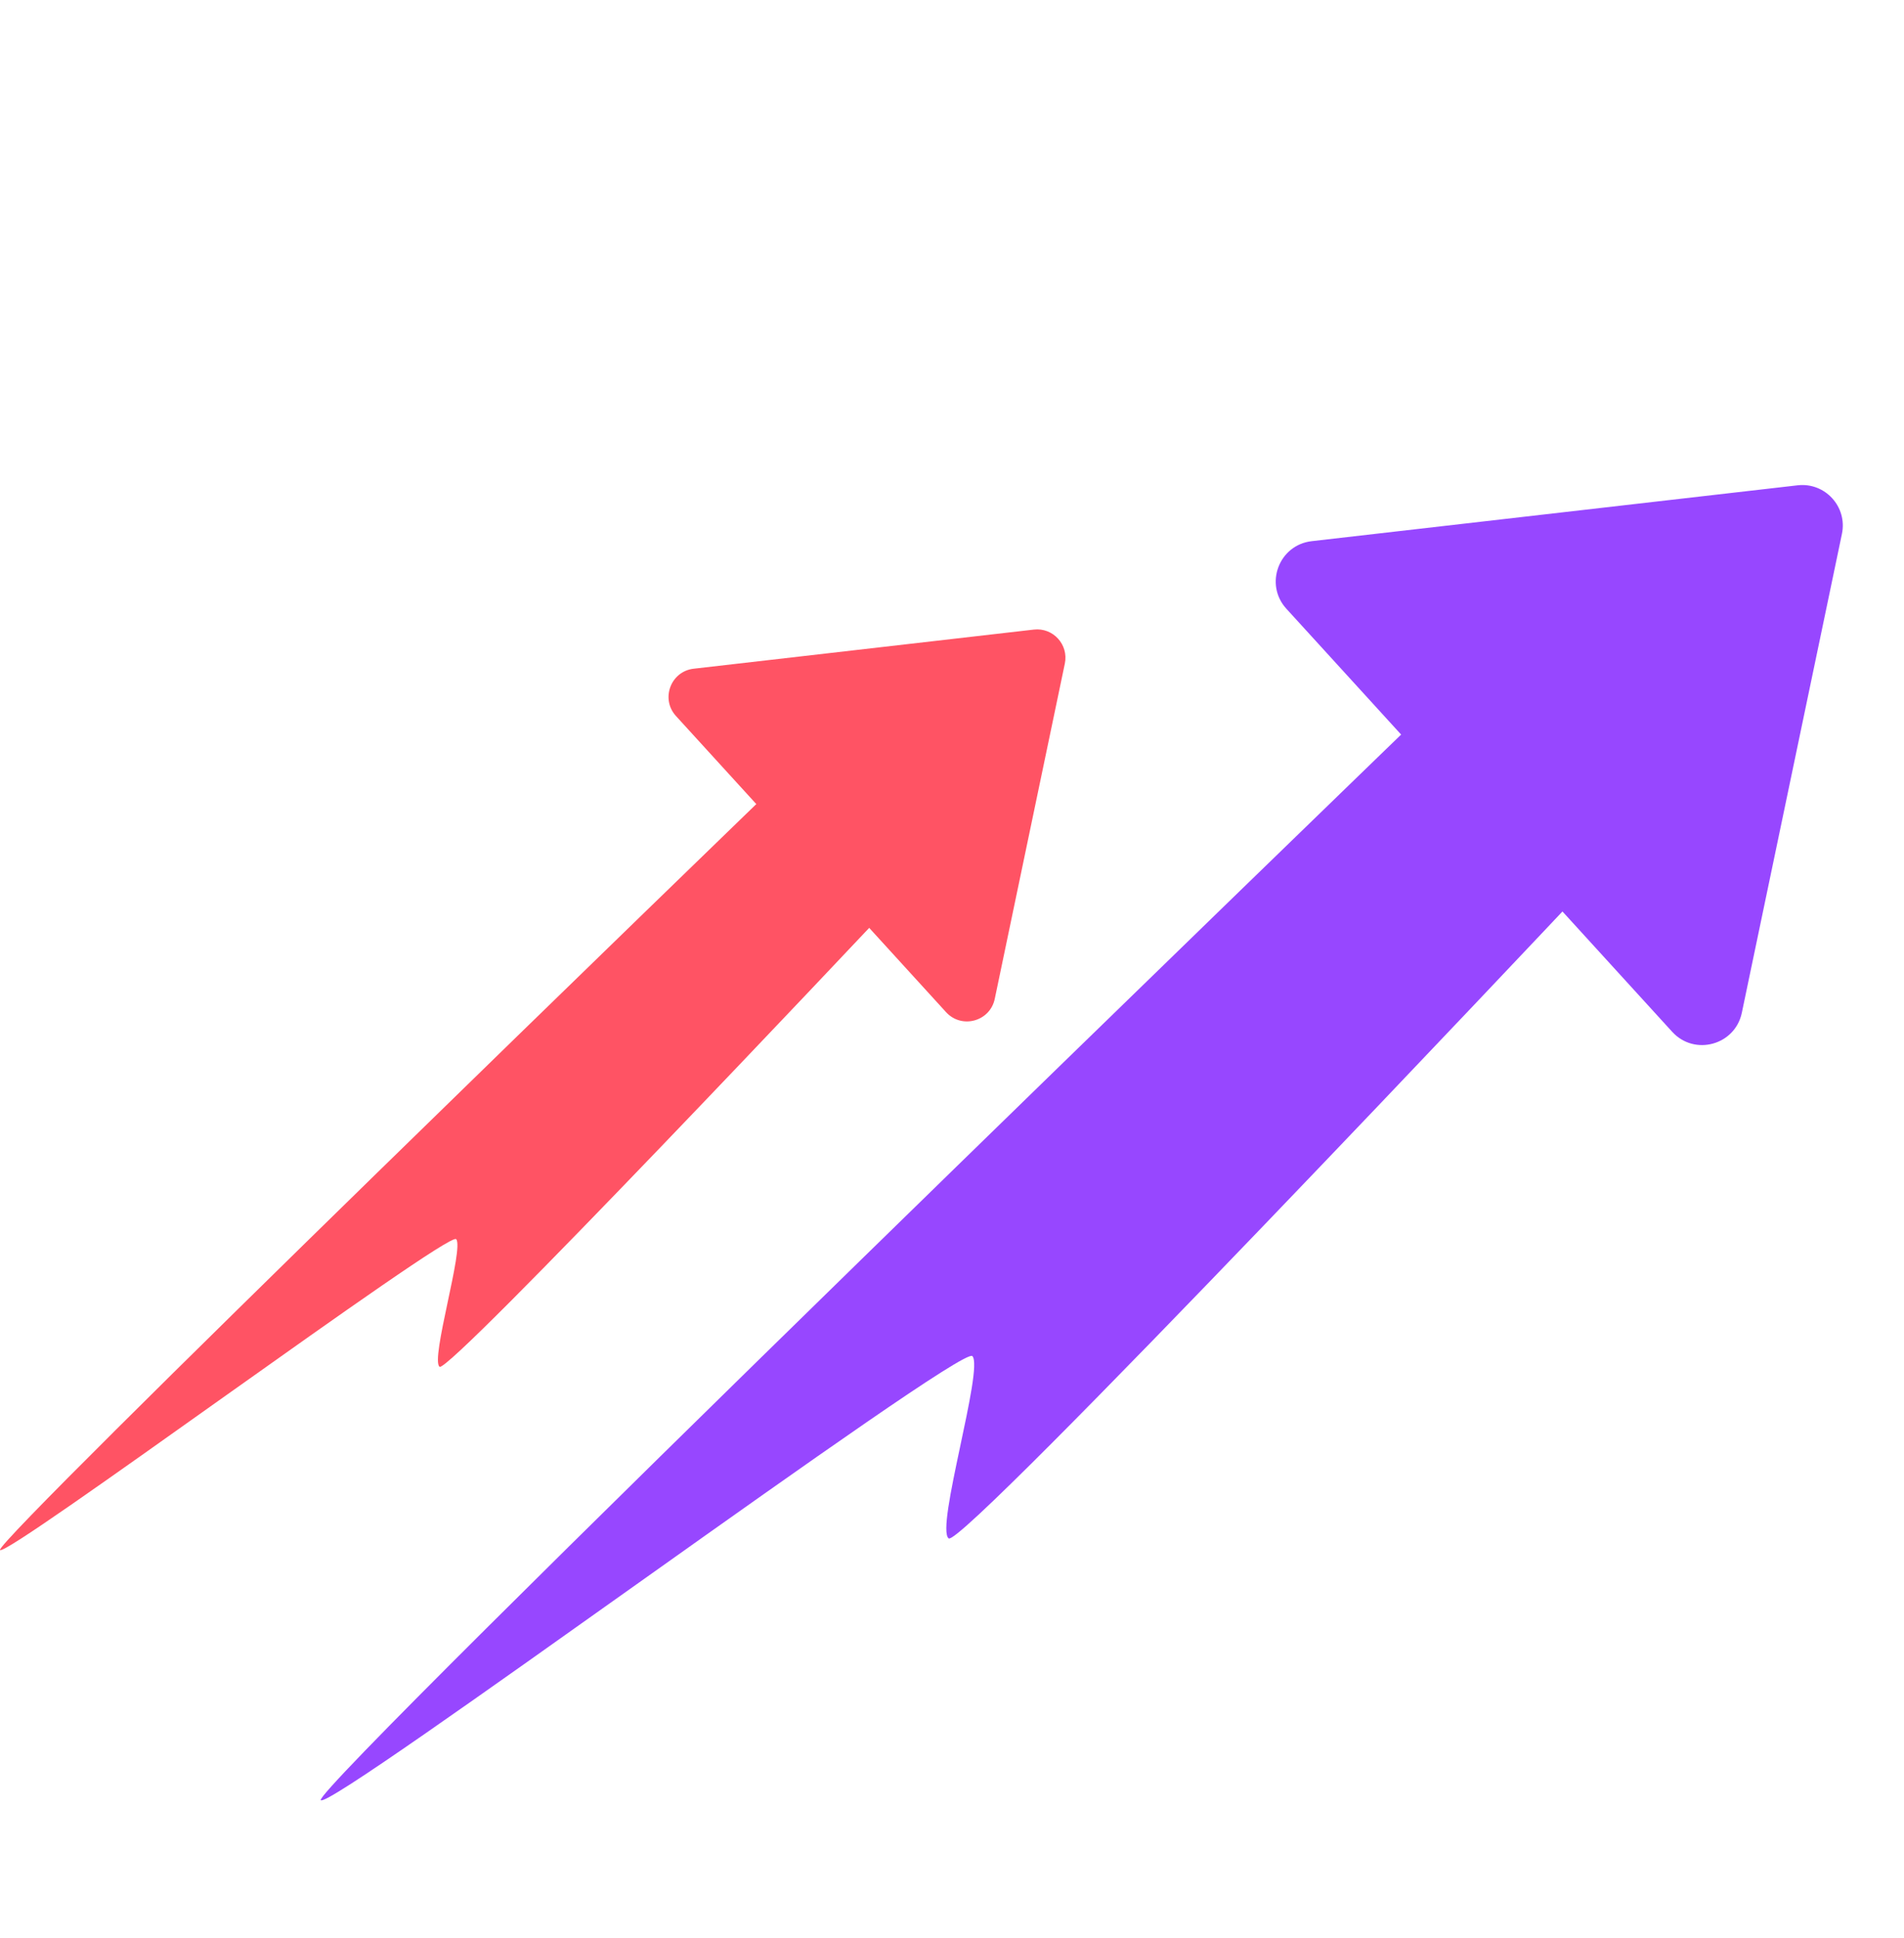
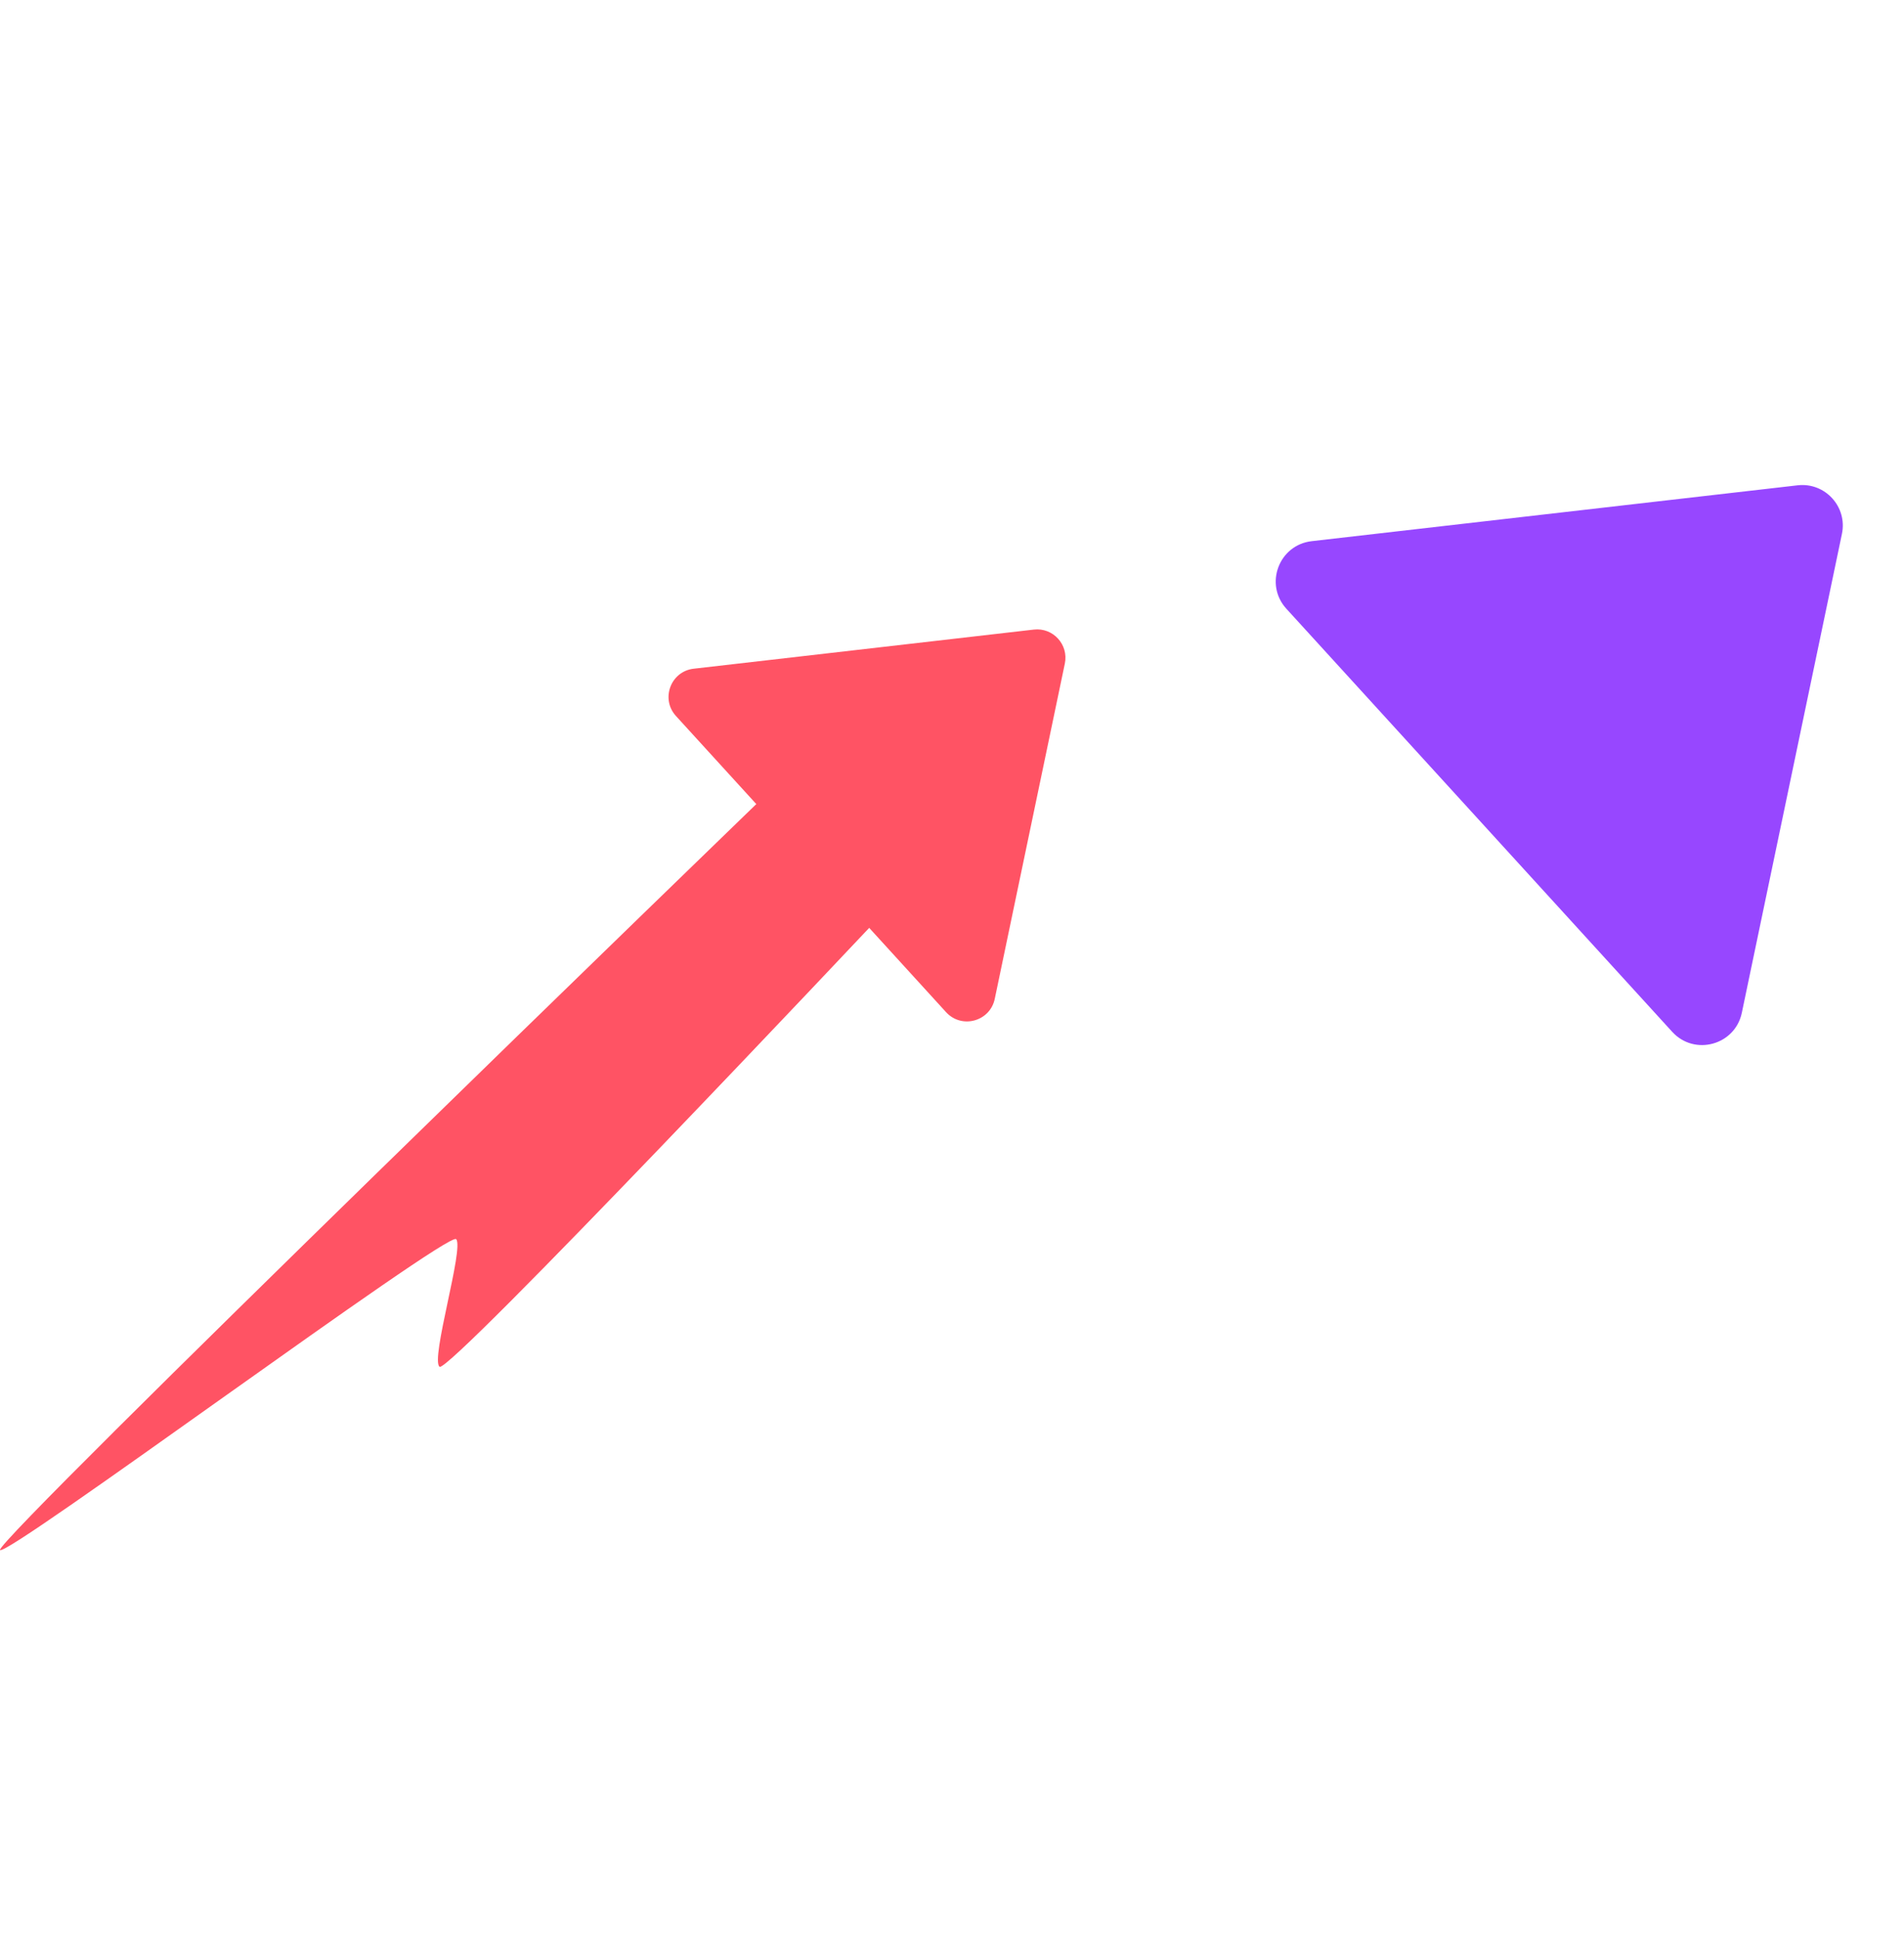
<svg xmlns="http://www.w3.org/2000/svg" width="57" height="58" viewBox="0 0 57 58" fill="none">
  <g clip-path="url(#clip0_284_294)">
-     <path d="M9.603 53.877C9.35 53.523 42.045 21.889 42.045 21.889C42.045 21.889 43.9 23.558 44.848 24.363C44.818 24.279 44.86 24.266 45.003 24.354C43.257 22.586 44.975 21.777 46.39 22.939C47.805 24.102 47.704 26.578 45.531 24.759C45.285 24.553 45.114 24.423 45.003 24.354C45.003 24.354 45.003 24.354 45.003 24.354C45.653 25.012 45.41 24.84 44.848 24.363C44.999 24.79 46.998 27.044 46.998 27.044C46.998 27.044 28.806 46.348 28.401 46.044C27.997 45.741 29.462 40.941 29.109 40.587C28.755 40.233 9.856 54.231 9.603 53.877Z" fill="#9747FF" />
    <path d="M53.816 14.525C54.638 14.431 55.311 15.169 55.142 15.978L52.145 30.313C51.942 31.281 50.728 31.613 50.061 30.882L38.51 18.219C37.843 17.488 38.285 16.31 39.268 16.197L53.816 14.525Z" fill="#9747FF" />
    <path d="M0.001 46.39C-0.176 46.142 22.711 23.998 22.711 23.998C22.711 23.998 24.009 25.167 24.673 25.73C24.652 25.671 24.681 25.662 24.781 25.724C23.559 24.486 24.762 23.92 25.752 24.733C26.742 25.547 26.672 27.28 25.151 26.007C24.979 25.863 24.859 25.772 24.781 25.724C24.781 25.724 24.781 25.724 24.781 25.724C25.236 26.184 25.066 26.064 24.673 25.73C24.778 26.029 26.177 27.606 26.177 27.606C26.177 27.606 13.443 41.119 13.16 40.907C12.877 40.695 13.903 37.334 13.655 37.087C13.408 36.839 0.178 46.637 0.001 46.39Z" fill="#FF5364" />
    <path d="M30.951 18.843C31.526 18.777 31.997 19.294 31.878 19.861L29.78 29.895C29.639 30.572 28.789 30.805 28.322 30.293L20.236 21.429C19.77 20.918 20.079 20.093 20.767 20.014L30.951 18.843Z" fill="#FF5364" />
  </g>
  <defs>
    <clipPath id="clip0_284_294">
      <rect width="57" height="57" fill="white" transform="translate(0 0.5)" />
    </clipPath>
  </defs>
</svg>